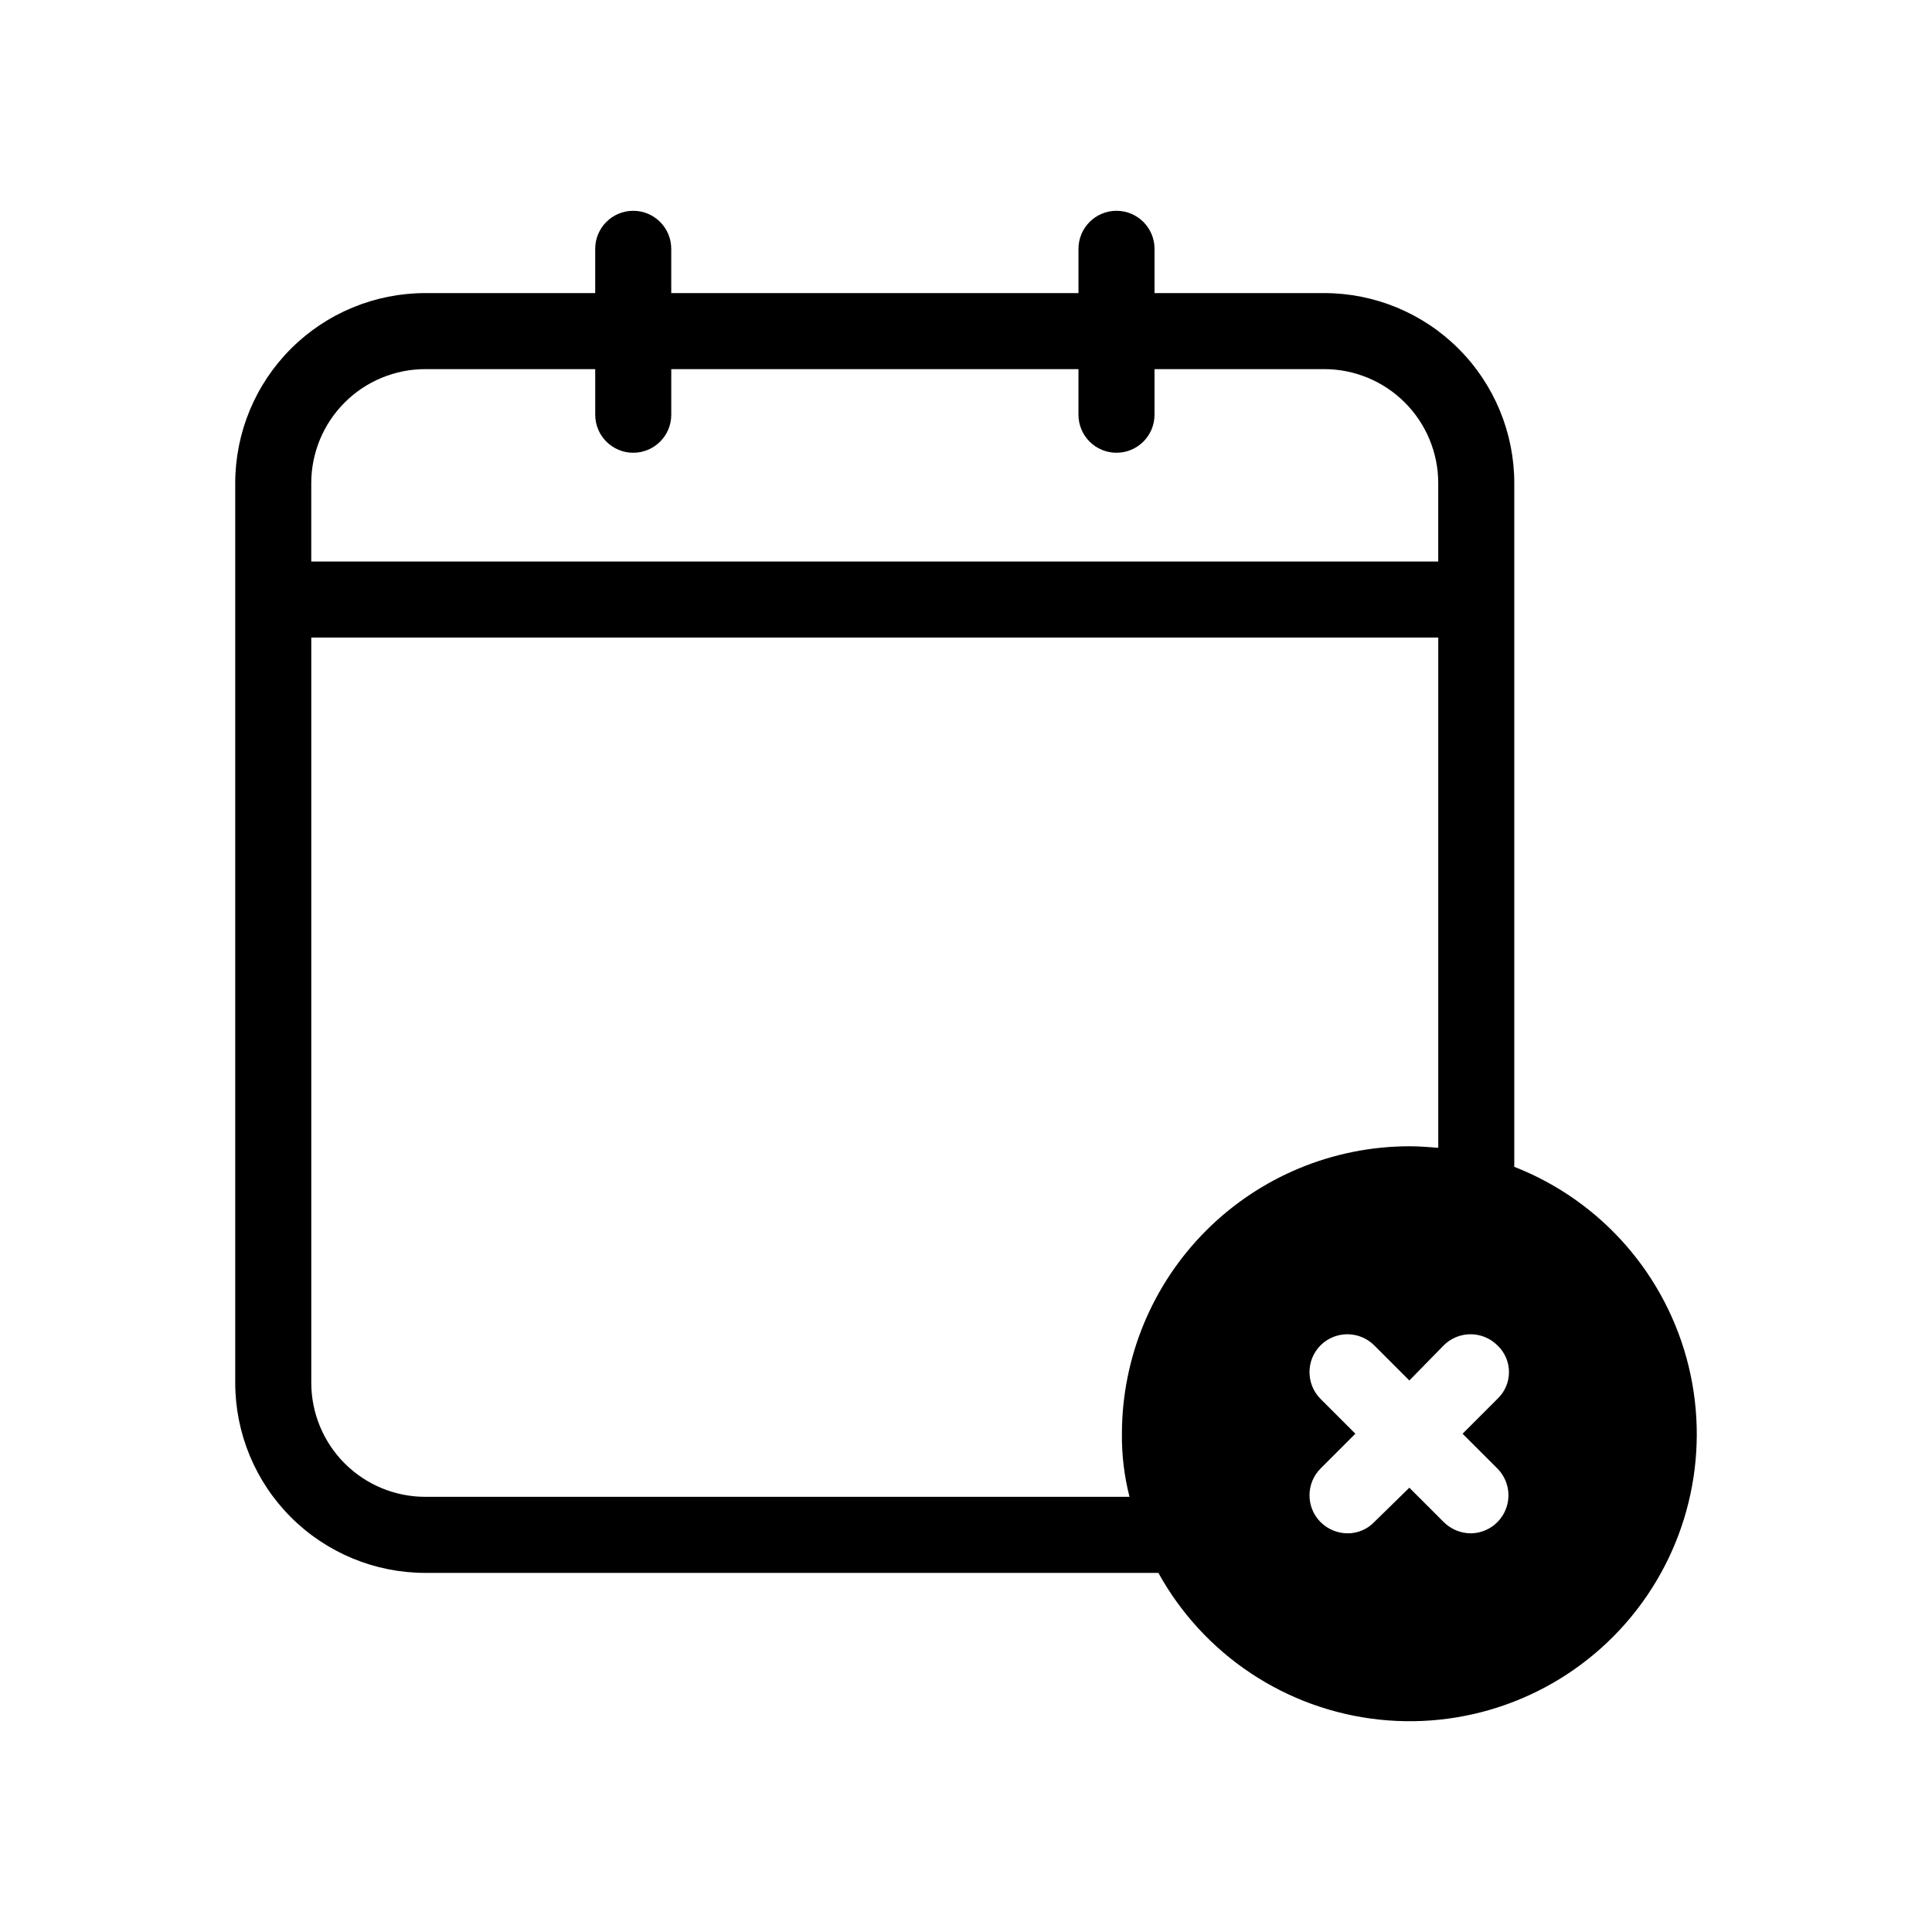
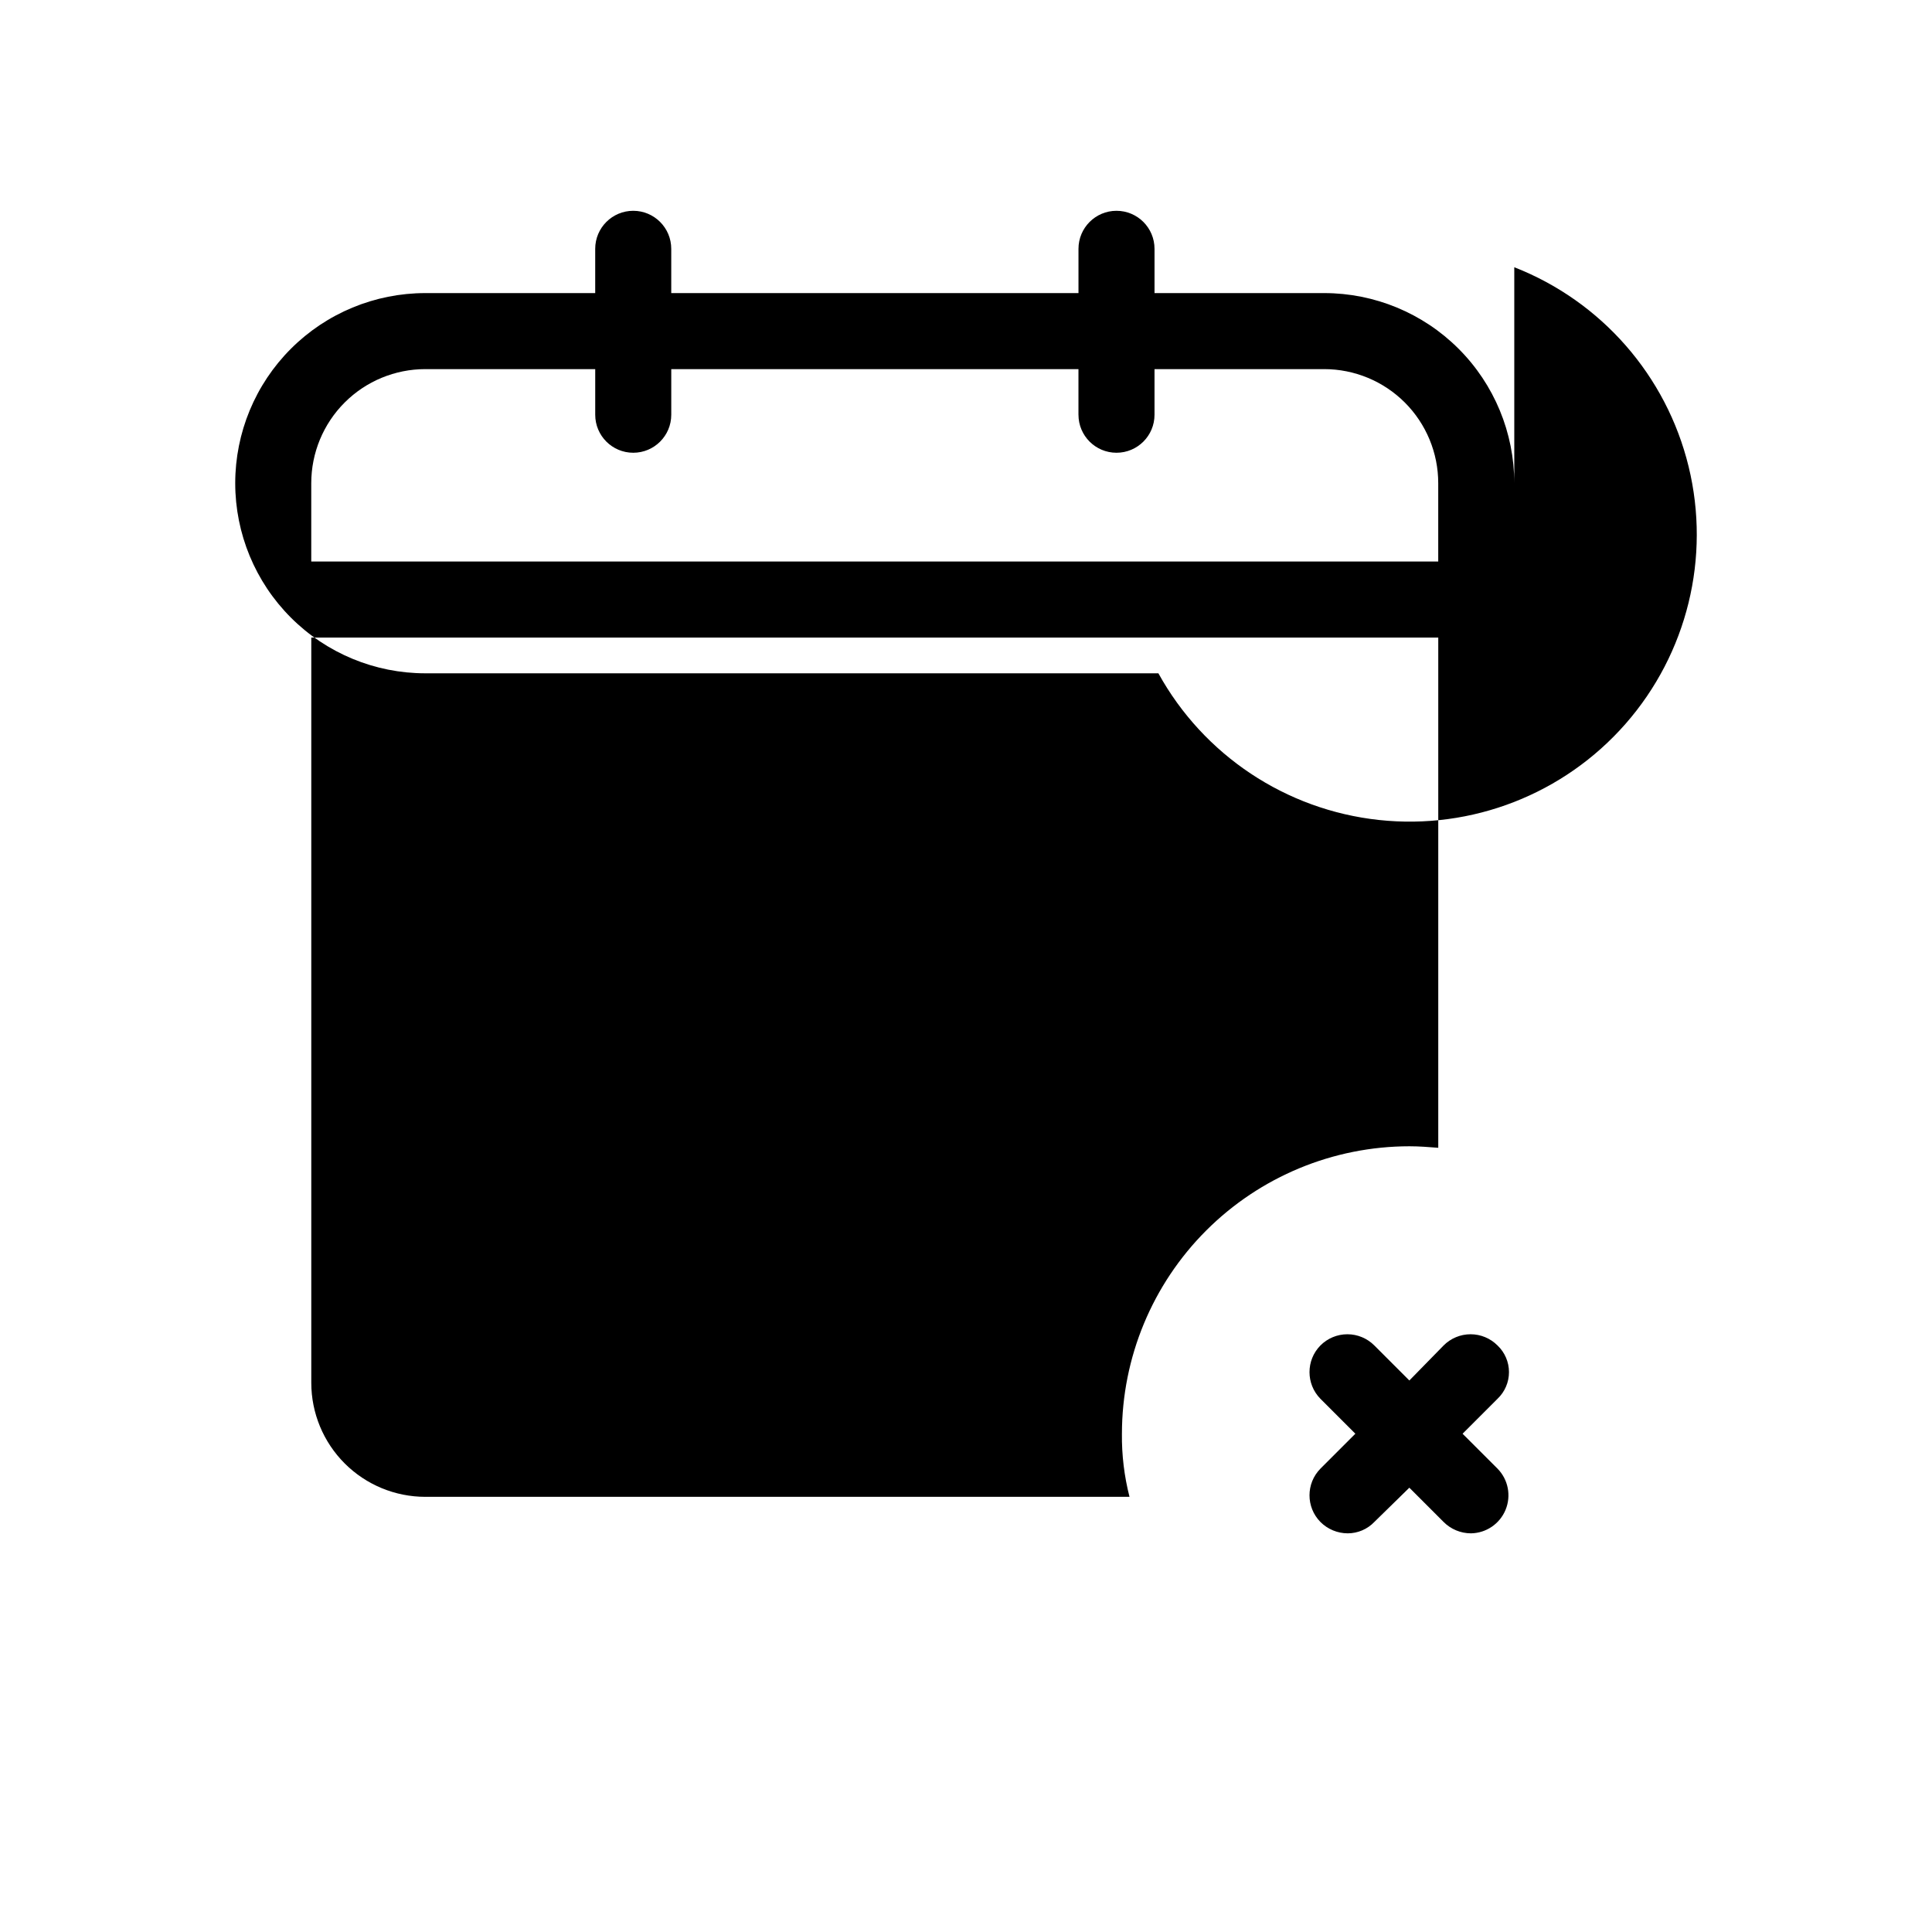
<svg xmlns="http://www.w3.org/2000/svg" fill="#000000" width="800px" height="800px" version="1.1" viewBox="144 144 512 512">
-   <path d="m545.3 453.22v-181.17c0-13.363-5.309-26.176-14.758-35.625-9.445-9.449-22.262-14.754-35.621-14.754h-44.961v-11.73c0-5.566-4.512-10.078-10.078-10.078-5.562 0-10.074 4.512-10.074 10.078v11.73h-107.92v-11.73c0-5.566-4.512-10.078-10.074-10.078-5.566 0-10.078 4.512-10.078 10.078v11.73h-45.02c-13.363 0-26.176 5.305-35.625 14.754-9.449 9.449-14.754 22.262-14.754 35.625v238.4c0 13.363 5.305 26.176 14.754 35.625 9.449 9.449 22.262 14.758 35.625 14.758h194.27c11.98 21.703 33.785 36.207 58.43 38.867 24.648 2.664 49.047-6.848 65.383-25.492 16.34-18.645 22.57-44.078 16.699-68.164-5.875-24.082-23.113-43.797-46.199-52.824zm-288.58-211.4h45.02v12.09c0 5.566 4.512 10.074 10.078 10.074 5.562 0 10.074-4.508 10.074-10.074v-12.09h107.91v12.09h0.004c0 5.566 4.512 10.074 10.074 10.074 5.566 0 10.078-4.508 10.078-10.074v-12.09h44.961c8.016 0 15.703 3.184 21.375 8.852 5.668 5.668 8.852 13.359 8.852 21.375v20.758h-298.66v-20.758c0-8.016 3.184-15.707 8.852-21.375 5.668-5.668 13.359-8.852 21.375-8.852zm184.6 282.13c-0.062 5.637 0.613 11.262 2.012 16.727h-186.61c-8.016 0-15.707-3.188-21.375-8.855-5.668-5.668-8.852-13.355-8.852-21.375v-197.49h298.66v135.22c-2.621-0.203-5.039-0.402-7.656-0.402-20.199 0.016-39.566 8.047-53.848 22.328s-22.312 33.648-22.328 53.848zm99.555 9.27h-0.004c2.824 2.879 3.656 7.164 2.121 10.891-1.535 3.727-5.144 6.18-9.176 6.238-2.723-0.004-5.332-1.09-7.254-3.023l-9.07-9.07-9.27 9.07h0.004c-1.844 1.926-4.391 3.019-7.055 3.023-2.727-0.004-5.336-1.09-7.254-3.023-3.844-3.918-3.844-10.188 0-14.105l9.27-9.27-9.27-9.27c-3.844-3.918-3.844-10.191 0-14.109 1.891-1.906 4.465-2.981 7.152-2.981s5.262 1.074 7.156 2.981l9.27 9.27 9.07-9.27h-0.004c1.895-1.906 4.469-2.981 7.156-2.981 2.684 0 5.262 1.074 7.152 2.981 1.934 1.84 3.027 4.387 3.027 7.055 0 2.664-1.094 5.215-3.027 7.055l-9.27 9.27z" />
+   <path d="m545.3 453.22v-181.17c0-13.363-5.309-26.176-14.758-35.625-9.445-9.449-22.262-14.754-35.621-14.754h-44.961v-11.73c0-5.566-4.512-10.078-10.078-10.078-5.562 0-10.074 4.512-10.074 10.078v11.73h-107.92v-11.73c0-5.566-4.512-10.078-10.074-10.078-5.566 0-10.078 4.512-10.078 10.078v11.73h-45.02c-13.363 0-26.176 5.305-35.625 14.754-9.449 9.449-14.754 22.262-14.754 35.625c0 13.363 5.305 26.176 14.754 35.625 9.449 9.449 22.262 14.758 35.625 14.758h194.27c11.98 21.703 33.785 36.207 58.43 38.867 24.648 2.664 49.047-6.848 65.383-25.492 16.34-18.645 22.57-44.078 16.699-68.164-5.875-24.082-23.113-43.797-46.199-52.824zm-288.58-211.4h45.02v12.09c0 5.566 4.512 10.074 10.078 10.074 5.562 0 10.074-4.508 10.074-10.074v-12.09h107.91v12.09h0.004c0 5.566 4.512 10.074 10.074 10.074 5.566 0 10.078-4.508 10.078-10.074v-12.09h44.961c8.016 0 15.703 3.184 21.375 8.852 5.668 5.668 8.852 13.359 8.852 21.375v20.758h-298.66v-20.758c0-8.016 3.184-15.707 8.852-21.375 5.668-5.668 13.359-8.852 21.375-8.852zm184.6 282.13c-0.062 5.637 0.613 11.262 2.012 16.727h-186.61c-8.016 0-15.707-3.188-21.375-8.855-5.668-5.668-8.852-13.355-8.852-21.375v-197.49h298.66v135.22c-2.621-0.203-5.039-0.402-7.656-0.402-20.199 0.016-39.566 8.047-53.848 22.328s-22.312 33.648-22.328 53.848zm99.555 9.27h-0.004c2.824 2.879 3.656 7.164 2.121 10.891-1.535 3.727-5.144 6.18-9.176 6.238-2.723-0.004-5.332-1.09-7.254-3.023l-9.07-9.07-9.27 9.07h0.004c-1.844 1.926-4.391 3.019-7.055 3.023-2.727-0.004-5.336-1.09-7.254-3.023-3.844-3.918-3.844-10.188 0-14.105l9.27-9.27-9.27-9.27c-3.844-3.918-3.844-10.191 0-14.109 1.891-1.906 4.465-2.981 7.152-2.981s5.262 1.074 7.156 2.981l9.27 9.27 9.07-9.27h-0.004c1.895-1.906 4.469-2.981 7.156-2.981 2.684 0 5.262 1.074 7.152 2.981 1.934 1.84 3.027 4.387 3.027 7.055 0 2.664-1.094 5.215-3.027 7.055l-9.27 9.27z" />
</svg>